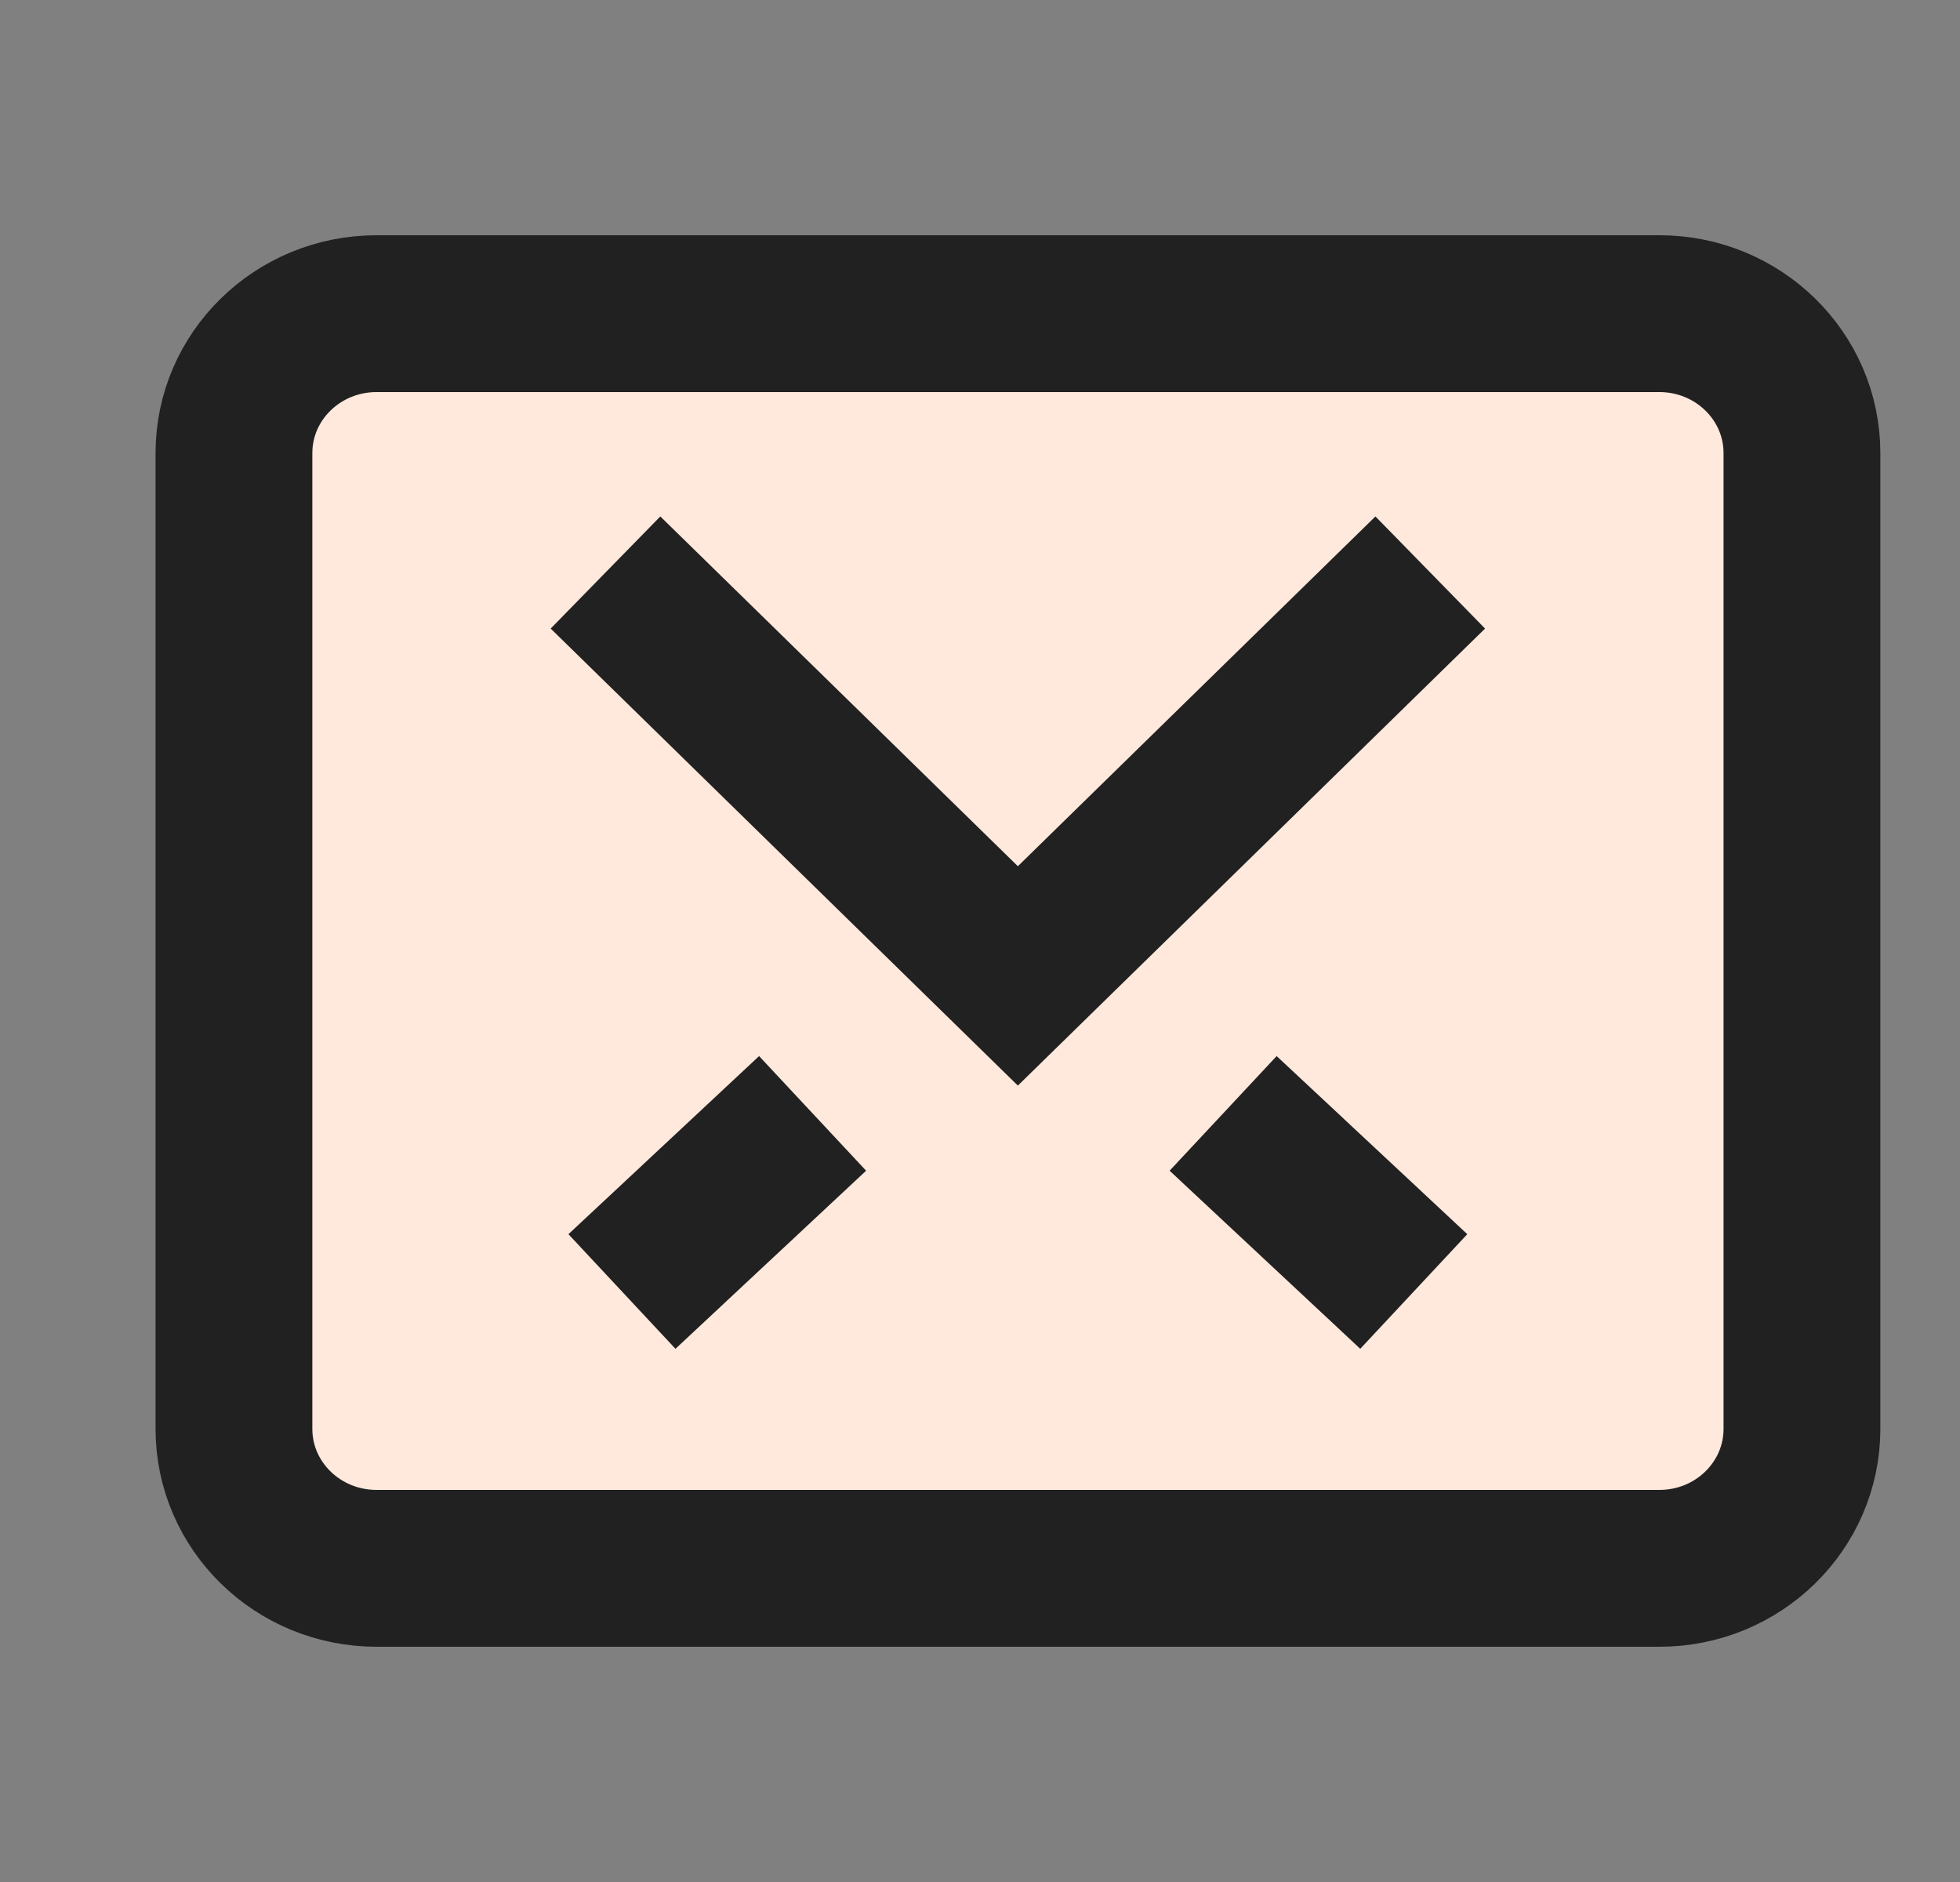
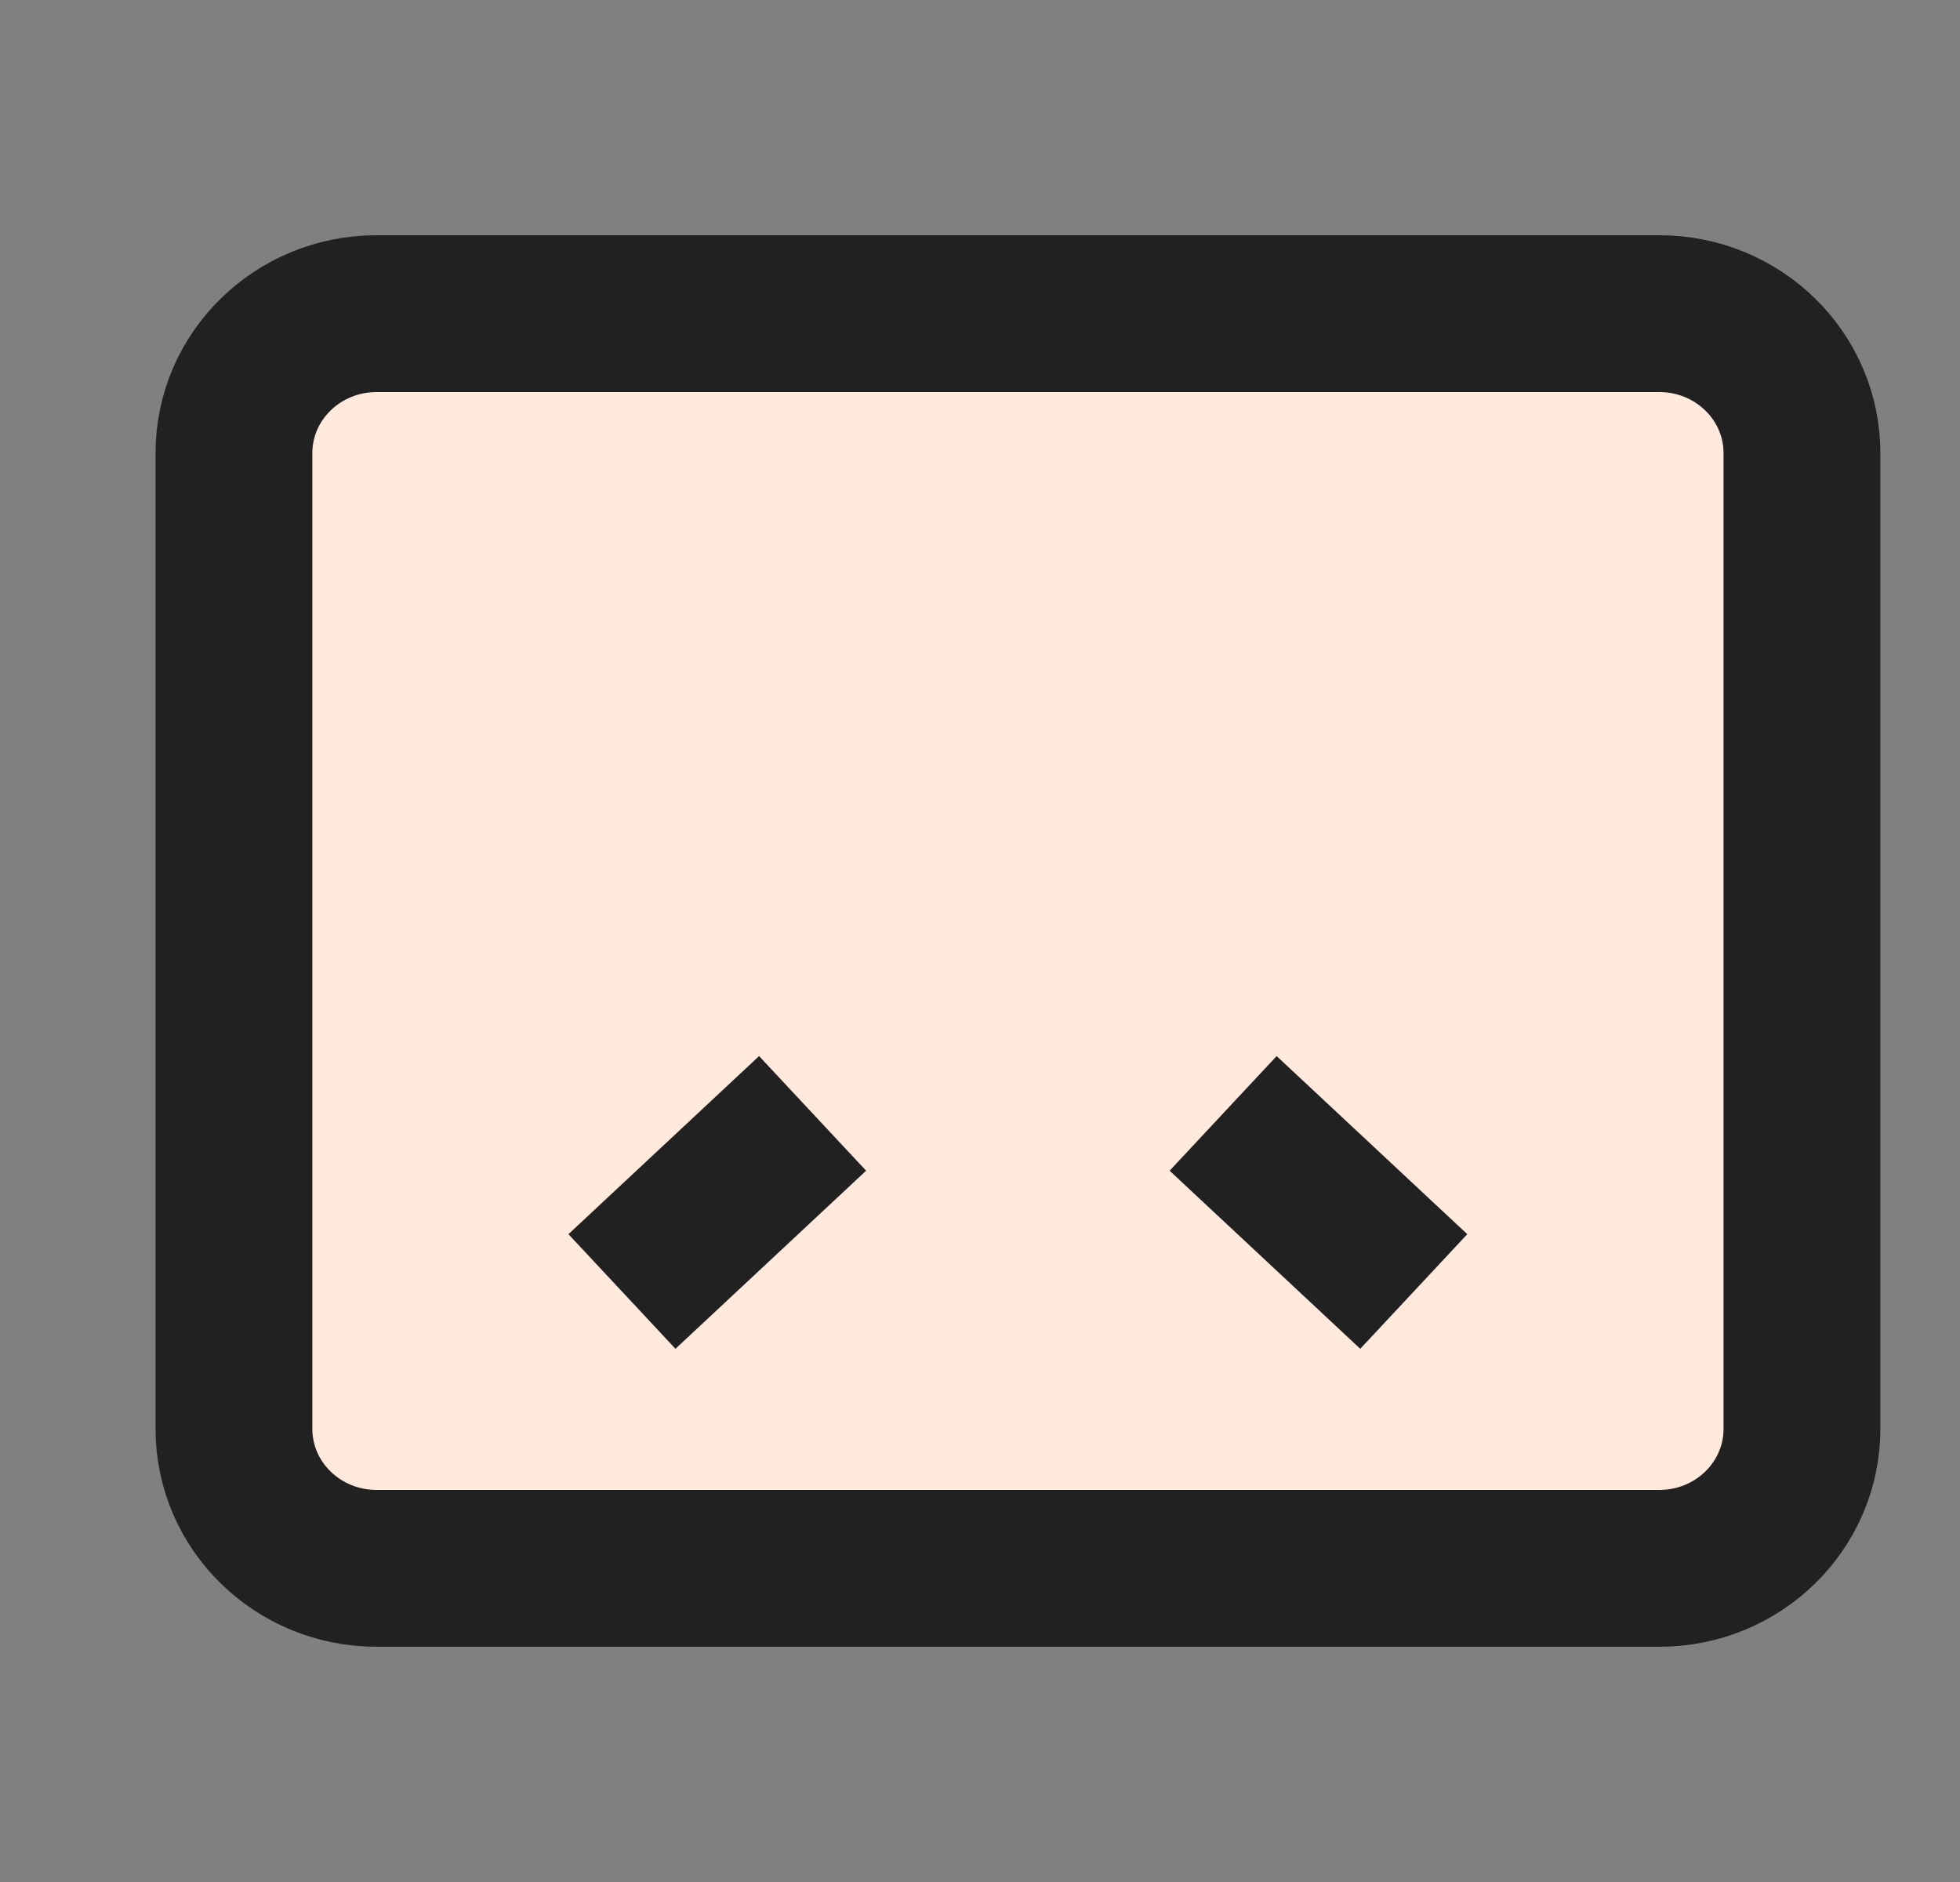
<svg xmlns="http://www.w3.org/2000/svg" width="25" height="24" viewBox="0 0 25 24" fill="none">
  <rect x="0" y="0" width="25" height="24" fill="#808080" stroke="none" />
  <path d="M21.166 4H4.803C3.798 4 2.984 4.796 2.984 5.778V18.222C2.984 19.204 3.798 20 4.803 20H21.166C22.17 20 22.984 19.204 22.984 18.222V5.778C22.984 4.796 22.17 4 21.166 4Z" fill="#FFE8DC" stroke="#212121" stroke-width="2" stroke-miterlimit="10" stroke-linecap="square" />
  <path d="M9.634 14.881L8.664 15.787" stroke="#212121" stroke-width="2" stroke-miterlimit="10" stroke-linecap="square" />
  <path d="M16.332 14.881L17.302 15.787" stroke="#212121" stroke-width="2" stroke-miterlimit="10" stroke-linecap="square" />
-   <path d="M17.528 8L12.983 12.445L8.438 8" stroke="#212121" stroke-width="2" stroke-miterlimit="10" stroke-linecap="square" />
</svg>